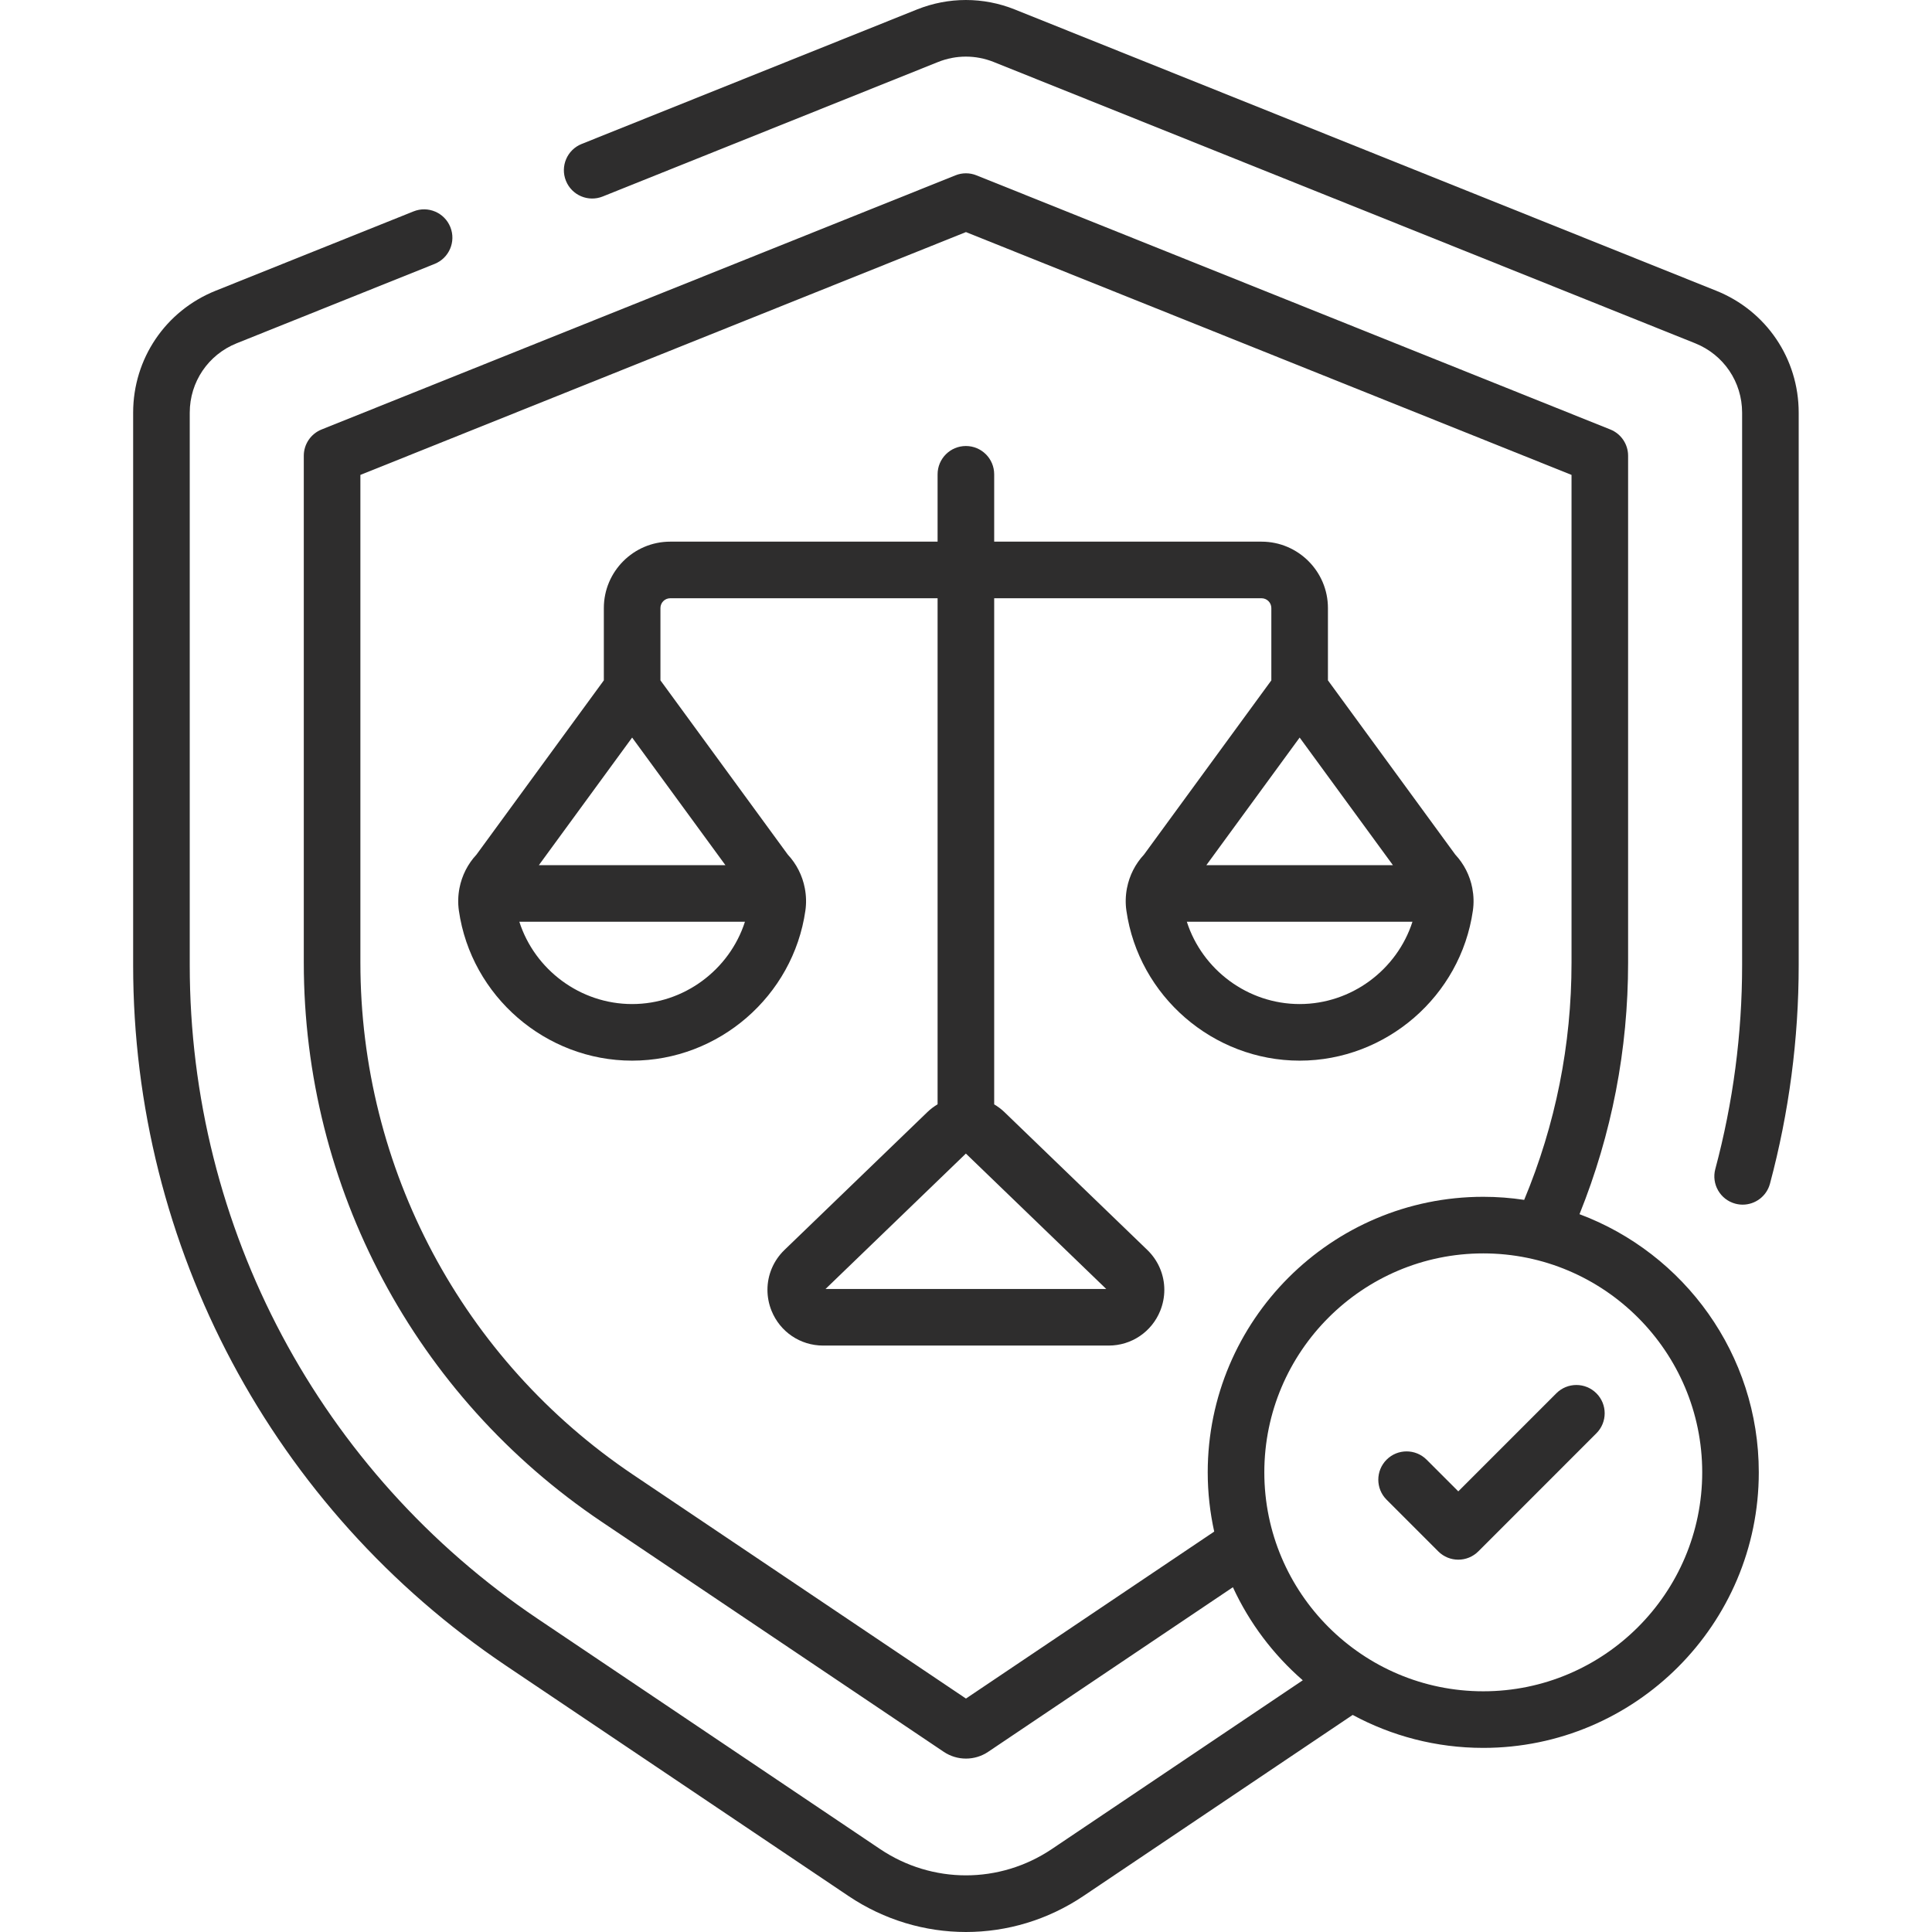
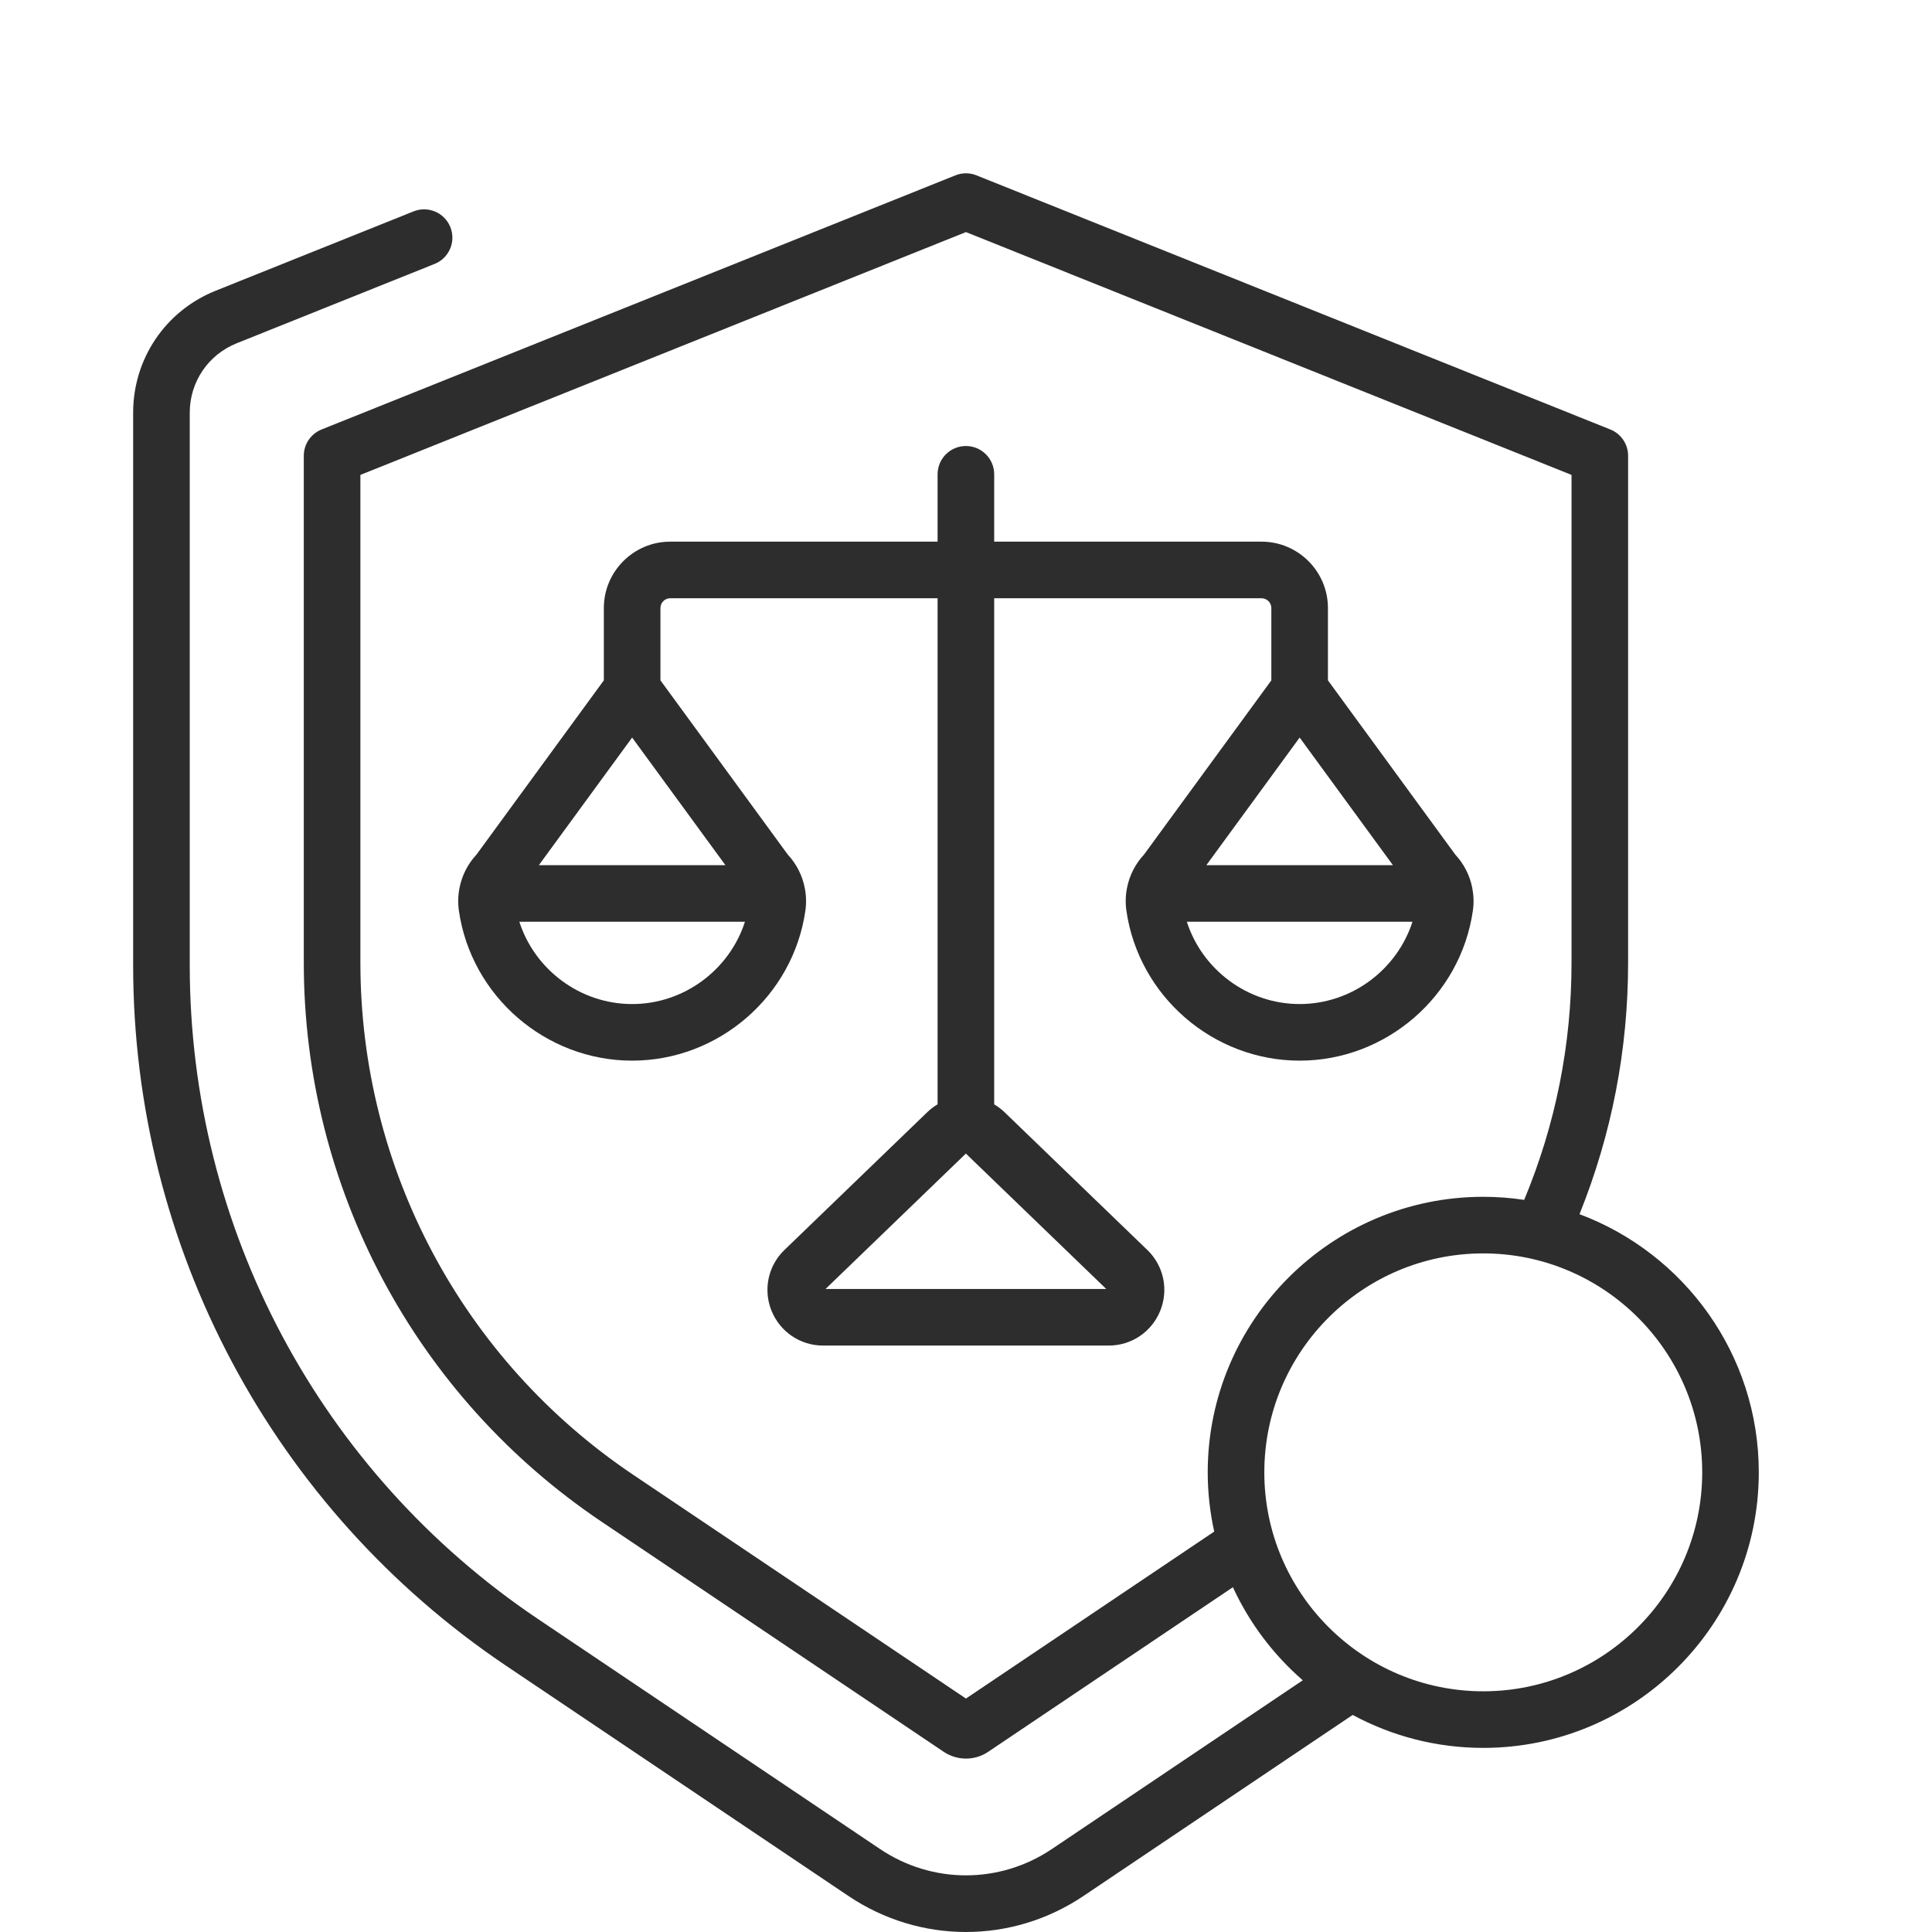
<svg xmlns="http://www.w3.org/2000/svg" width="95" height="95" viewBox="0 0 95 95" fill="none">
-   <path d="M84.389 14.296L49.9 0.466C48.349 -0.155 46.641 -0.155 45.09 0.466L28.601 7.079C27.887 7.365 27.541 8.175 27.827 8.888C28.113 9.602 28.923 9.948 29.636 9.662L46.126 3.049C47.009 2.695 47.981 2.696 48.864 3.049L83.353 16.879C84.757 17.442 85.663 18.782 85.663 20.293V47.463C85.663 50.847 85.219 54.218 84.345 57.483C84.146 58.225 84.587 58.988 85.329 59.187C85.45 59.219 85.571 59.235 85.69 59.235C86.305 59.235 86.867 58.825 87.033 58.203C87.97 54.703 88.445 51.09 88.445 47.463V20.293C88.446 17.638 86.853 15.284 84.389 14.296Z" fill="#2E2D2D" />
  <path d="M77.667 59.704C79.253 55.766 80.057 51.61 80.057 47.335V22.411C80.057 21.843 79.712 21.331 79.184 21.119L48.015 8.622C47.683 8.488 47.312 8.488 46.98 8.622L15.812 21.119C15.284 21.331 14.938 21.842 14.938 22.411V47.335C14.938 58.382 20.41 68.658 29.577 74.823L46.404 86.139C46.729 86.358 47.107 86.473 47.498 86.473C47.889 86.473 48.267 86.358 48.592 86.139L60.624 78.047C61.436 79.808 62.613 81.365 64.06 82.623L51.721 90.921C49.155 92.646 45.84 92.646 43.274 90.921L26.448 79.605C15.729 72.396 9.33 60.381 9.33 47.464V20.293C9.33 18.782 10.236 17.442 11.639 16.879L21.371 12.977C22.085 12.691 22.431 11.881 22.145 11.168C21.859 10.454 21.048 10.108 20.336 10.394L10.603 14.296C8.139 15.284 6.547 17.639 6.547 20.293V47.464C6.547 61.309 13.406 74.188 24.895 81.914L41.721 93.23C43.476 94.41 45.486 95 47.497 95C49.508 95 51.519 94.41 53.274 93.23L66.514 84.326C68.426 85.359 70.613 85.947 72.935 85.947C80.405 85.947 86.483 79.869 86.483 72.398C86.483 66.591 82.811 61.627 77.667 59.704ZM47.498 83.521L31.13 72.514C22.733 66.867 17.721 57.454 17.721 47.335V23.352L47.498 11.412L77.275 23.352V47.335C77.275 51.373 76.49 55.294 74.947 59C74.29 58.901 73.619 58.849 72.935 58.849C65.464 58.849 59.386 64.927 59.386 72.398C59.386 73.398 59.498 74.372 59.705 75.311L47.498 83.521ZM72.935 83.164C66.999 83.164 62.169 78.334 62.169 72.398C62.169 66.462 66.999 61.632 72.935 61.632C78.871 61.632 83.701 66.462 83.701 72.398C83.701 78.334 78.871 83.164 72.935 83.164Z" fill="#2E2D2D" />
-   <path d="M76.529 68.51L71.707 73.333L70.149 71.775C69.605 71.232 68.724 71.232 68.181 71.775C67.638 72.319 67.638 73.2 68.181 73.743L70.714 76.276C70.716 76.278 70.717 76.279 70.719 76.28C70.72 76.282 70.721 76.283 70.722 76.285C70.994 76.556 71.35 76.692 71.707 76.692C72.063 76.692 72.419 76.556 72.691 76.285L78.497 70.478C79.041 69.934 79.041 69.053 78.497 68.51C77.954 67.967 77.073 67.967 76.529 68.51Z" fill="#2E2D2D" />
  <path d="M56.252 42.022C55.826 42.48 55.538 43.044 55.417 43.663C55.417 43.665 55.416 43.668 55.415 43.67C55.344 44.04 55.334 44.414 55.387 44.779C55.99 48.983 59.652 52.154 63.906 52.154C68.159 52.154 71.821 48.983 72.424 44.779C72.477 44.415 72.467 44.043 72.396 43.674C72.396 43.673 72.396 43.671 72.396 43.67C72.276 43.049 71.987 42.482 71.559 42.022L65.297 33.454V29.899C65.297 28.099 63.832 26.634 62.032 26.634H48.886V23.323C48.886 22.554 48.263 21.931 47.495 21.931C46.726 21.931 46.103 22.554 46.103 23.323V26.634H32.957C31.157 26.634 29.692 28.099 29.692 29.899V33.454L23.43 42.022C23.002 42.481 22.714 43.048 22.593 43.669C22.522 44.038 22.512 44.412 22.564 44.779C23.168 48.983 26.83 52.154 31.083 52.154C35.337 52.154 38.999 48.983 39.602 44.779C39.655 44.415 39.645 44.043 39.574 43.674C39.574 43.673 39.574 43.671 39.573 43.669C39.453 43.048 39.165 42.481 38.737 42.022L32.475 33.454V29.899C32.475 29.633 32.691 29.417 32.957 29.417H46.103V54.301C45.924 54.408 45.753 54.536 45.596 54.688L38.575 61.461C38.029 61.988 37.737 62.697 37.737 63.423C37.737 63.769 37.803 64.118 37.938 64.453C38.358 65.492 39.353 66.164 40.474 66.164H54.516C55.636 66.164 56.632 65.492 57.051 64.453C57.186 64.118 57.252 63.769 57.252 63.424C57.252 62.698 56.961 61.988 56.414 61.461L49.393 54.688C49.392 54.687 49.392 54.687 49.391 54.686C49.39 54.685 49.39 54.685 49.389 54.684C49.388 54.684 49.388 54.683 49.387 54.682C49.385 54.681 49.383 54.679 49.382 54.677C49.228 54.53 49.061 54.408 48.886 54.304V29.417H62.032C62.298 29.417 62.514 29.634 62.514 29.899V33.455L56.252 42.022ZM31.083 49.371C28.533 49.371 26.296 47.687 25.537 45.325H36.63C35.87 47.687 33.634 49.371 31.083 49.371ZM26.496 42.543L31.083 36.267L35.671 42.543H26.496ZM54.395 63.381L40.593 63.381L47.494 56.723L54.395 63.381ZM63.906 49.371C61.355 49.371 59.119 47.687 58.359 45.325H69.453C68.692 47.687 66.456 49.371 63.906 49.371ZM59.318 42.543L63.906 36.267L68.493 42.543H59.318Z" fill="#2E2D2D" />
</svg>